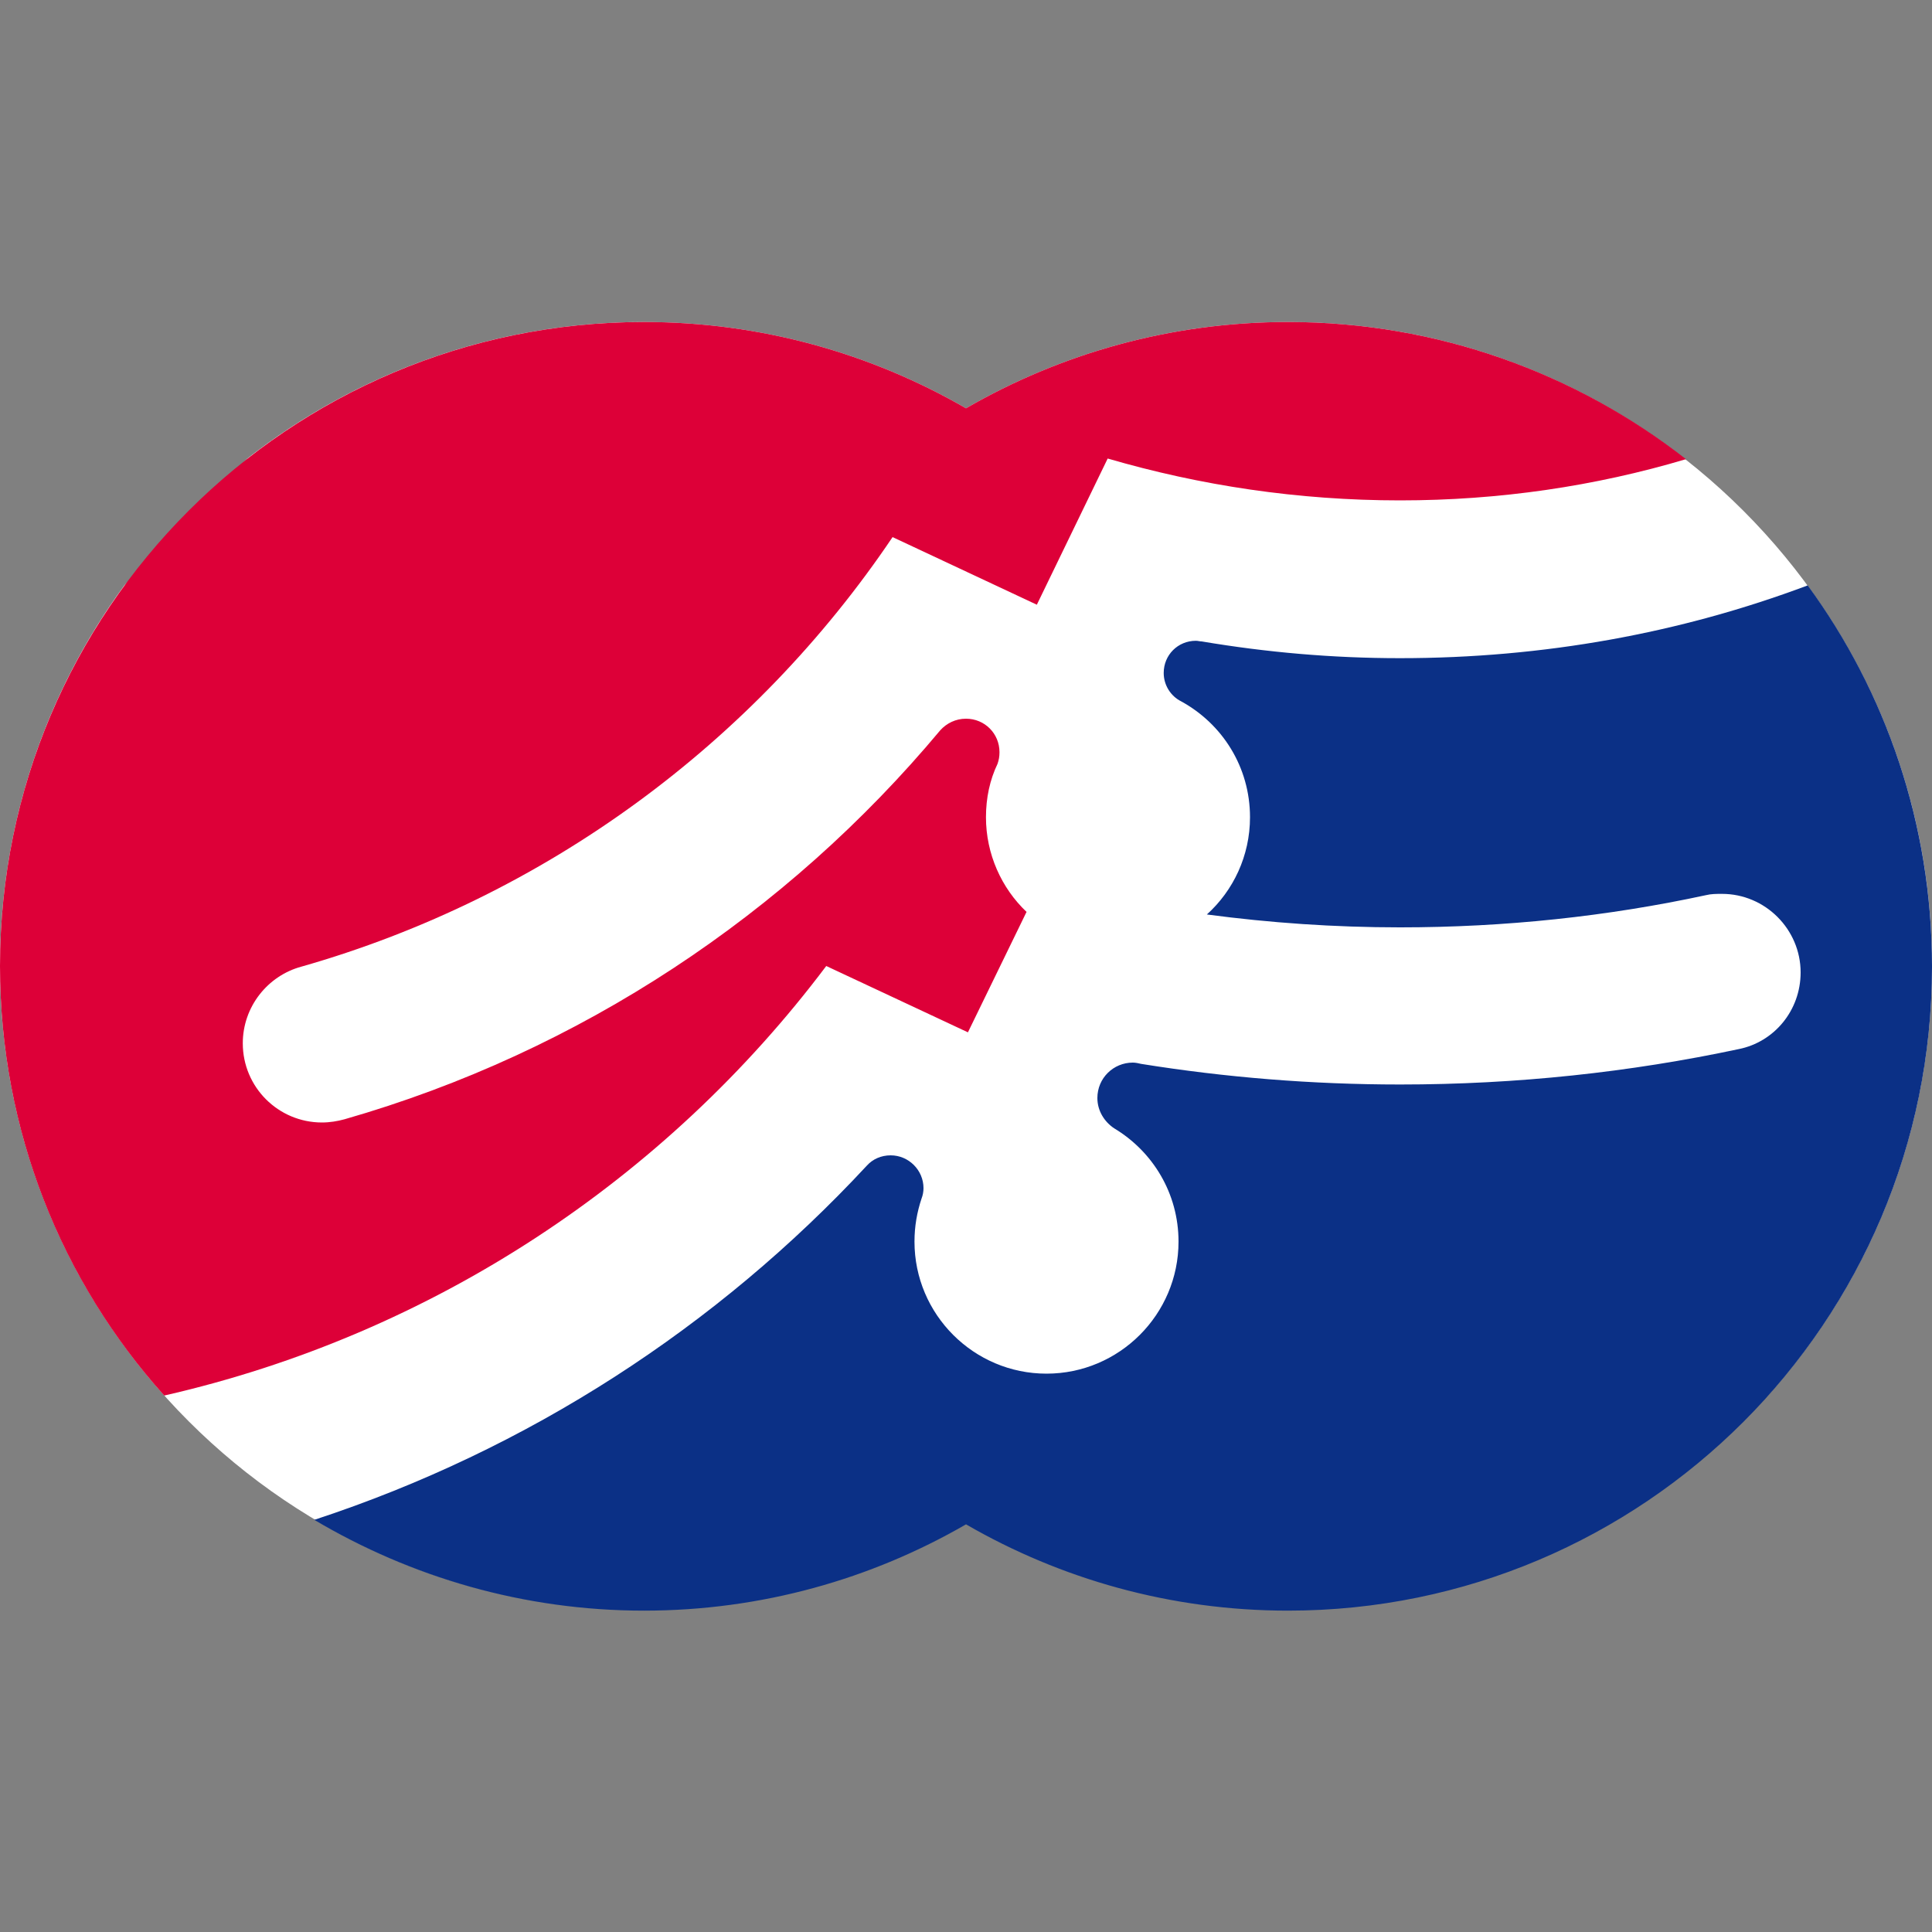
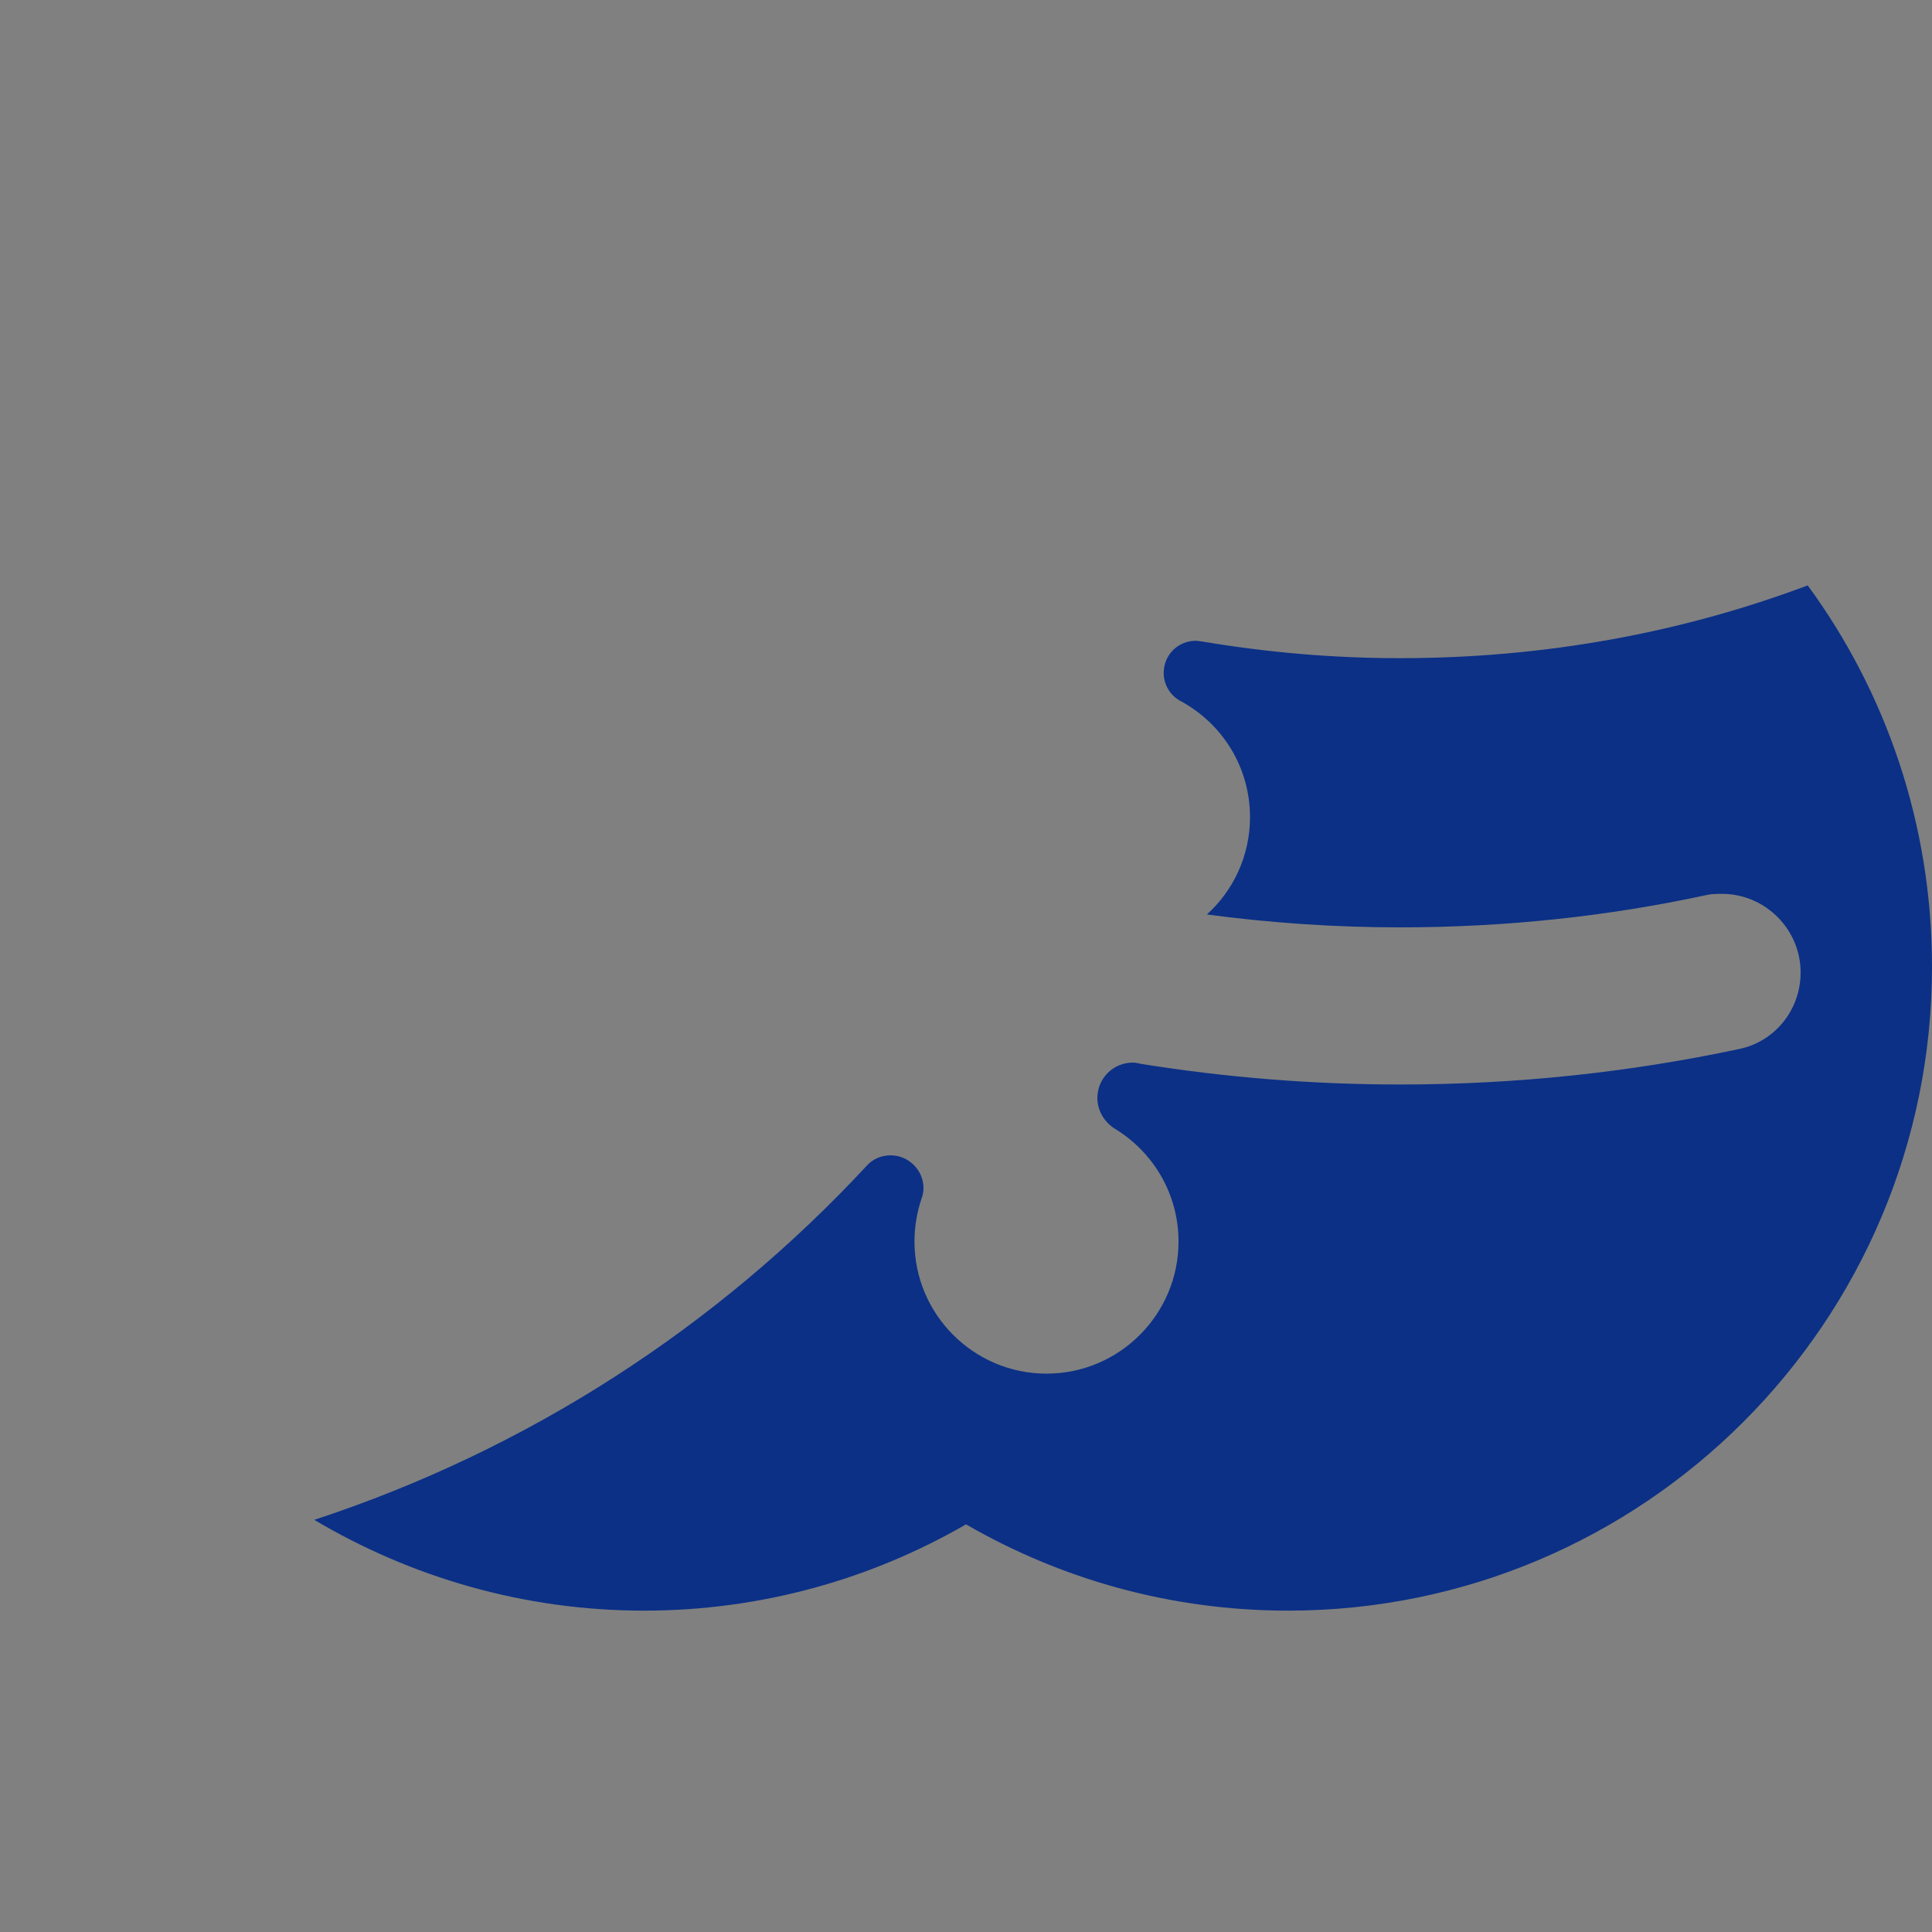
<svg xmlns="http://www.w3.org/2000/svg" version="1.1" id="レイヤー_1" x="0px" y="0px" viewBox="0 0 300 300" style="enable-background:new 0 0 300 300;" xml:space="preserve">
  <rect x="0" y="0" width="300" height="300" fill="#808080" stroke="none" />
  <style type="text/css">
	.st0{fill:#FFFFFF;}
	.st1{fill:#DD0038;}
	.st2{fill:#0B3086;}
</style>
  <g>
    <g>
-       <path class="st0" d="M38.4,71.2C55.4,57.9,76.8,50,100,50c18.2,0,35.3,4.9,50,13.4l0,0c14.7-8.5,31.8-13.4,50-13.4    c55.2,0,100,44.8,100,100c0,25.6-9.6,49-25.5,66.7l-23.3,19.2l0,0c-15,8.9-32.5,14.1-51.2,14.1c-18.2,0-35.3-4.9-50-13.4h0    c-14.7,8.5-31.8,13.4-50,13.4C44.8,250,0,205.2,0,150c0-22.1,7.2-42.6,19.3-59.1L38.4,71.2z" />
-     </g>
+       </g>
    <g>
-       <path class="st1" d="M261.8,71.3C244.8,58,223.3,50,200,50c-18.2,0-35.3,4.9-50,13.4v0C135.3,54.9,118.2,50,100,50    C44.8,50,0,94.8,0,150c0,25.6,9.6,49,25.5,66.7l0,0c41.7-9.5,77.9-33.6,102.8-66.7l22,10.3l9.1-18.7c-3.9-3.7-6.3-9-6.3-14.7    c0-3,0.6-5.8,1.8-8.3l0,0c0.2-0.6,0.3-1.1,0.3-1.8c0-2.9-2.3-5.2-5.2-5.2c-1.6,0-3,0.7-4,1.8l0,0c-23.8,28.5-55.9,49.9-92.5,60.4    l0,0c-1.1,0.3-2.3,0.5-3.5,0.5c-6.8,0-12.3-5.5-12.3-12.3c0-5.7,3.9-10.5,9.1-11.9v0c37.9-10.8,70.3-34.8,91.8-66.7l22.4,10.5    L172,71.2c14.4,4.2,29.6,6.5,45.4,6.5C232.8,77.7,247.7,75.5,261.8,71.3L261.8,71.3z" />
      <path class="st2" d="M280.7,90.9L280.7,90.9c-19.7,7.4-41,11.3-63.3,11.3c-10.5,0-20.7-0.9-30.8-2.6l0,0c-0.3,0-0.6-0.1-0.9-0.1    c-2.8,0-5,2.2-5,5c0,1.9,1.1,3.6,2.7,4.4l0,0c6.4,3.5,10.7,10.2,10.7,18c0,6-2.6,11.4-6.7,15.1l0,0c9.8,1.3,19.8,2,30,2    c16.3,0,32.2-1.7,47.5-5h0c0.8-0.2,1.6-0.2,2.5-0.2c6.7,0,12.2,5.5,12.2,12.2c0,5.9-4.1,10.8-9.6,11.9v0    c-16.9,3.6-34.5,5.5-52.6,5.5c-13.7,0-27.1-1.1-40.2-3.2c-0.4-0.1-0.9-0.2-1.3-0.2c-3,0-5.5,2.4-5.5,5.5c0,2,1.1,3.7,2.6,4.7l0,0    c6,3.6,10,10.1,10,17.6c0,11.3-9.2,20.5-20.5,20.5c-11.3,0-20.5-9.2-20.5-20.5c0-2.4,0.4-4.6,1.1-6.7c0.2-0.5,0.3-1.1,0.3-1.6    c0-2.8-2.3-5.1-5.1-5.1c-1.5,0-2.8,0.6-3.7,1.6l0,0c-23.2,25-52.6,44.1-85.8,55l0,0c15,8.9,32.5,14.1,51.2,14.1    c18.2,0,35.3-4.9,50-13.4h0c14.7,8.5,31.8,13.4,50,13.4c55.2,0,100-44.8,100-100C300,127.9,292.8,107.4,280.7,90.9z" />
    </g>
  </g>
</svg>